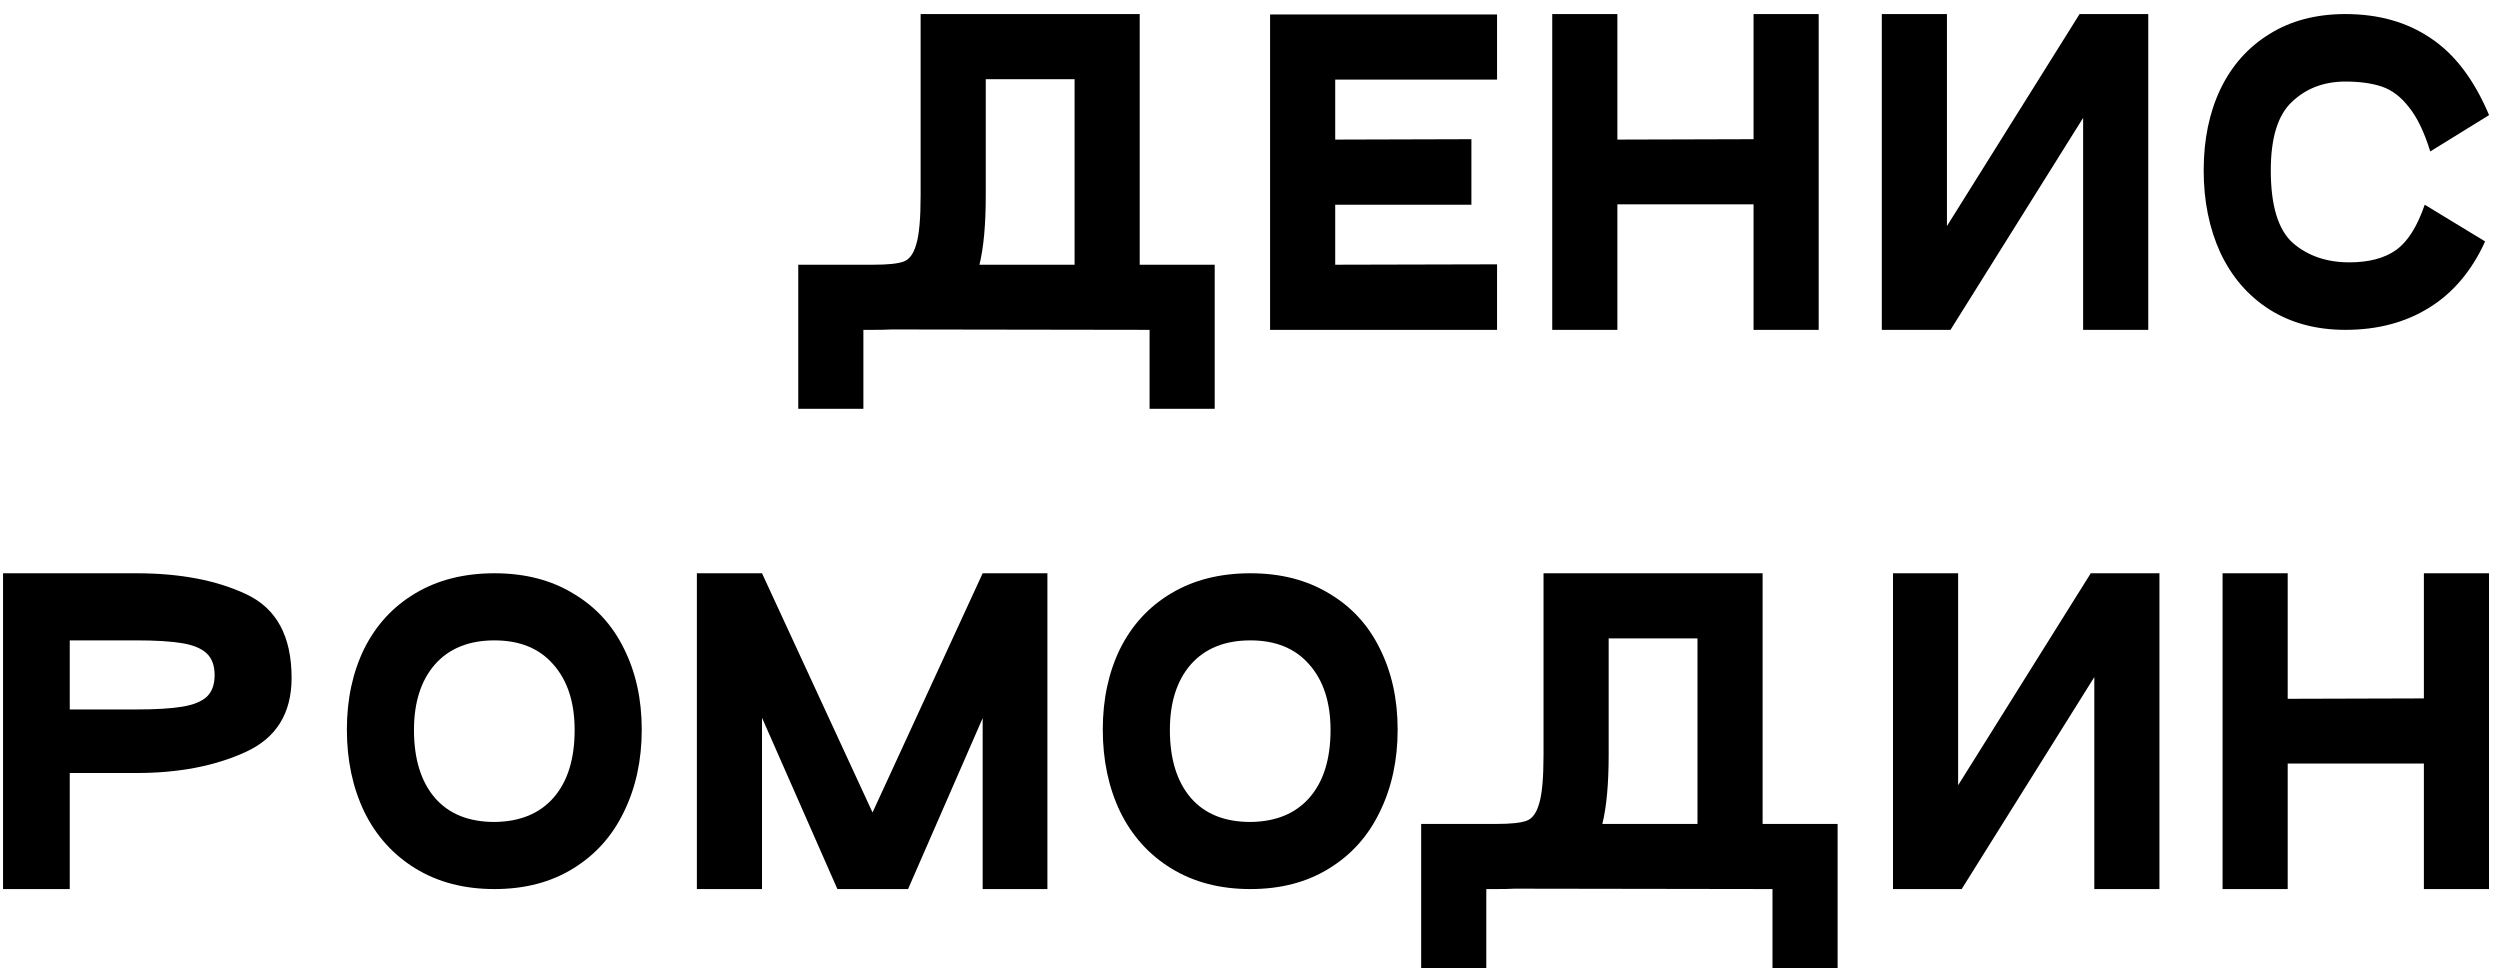
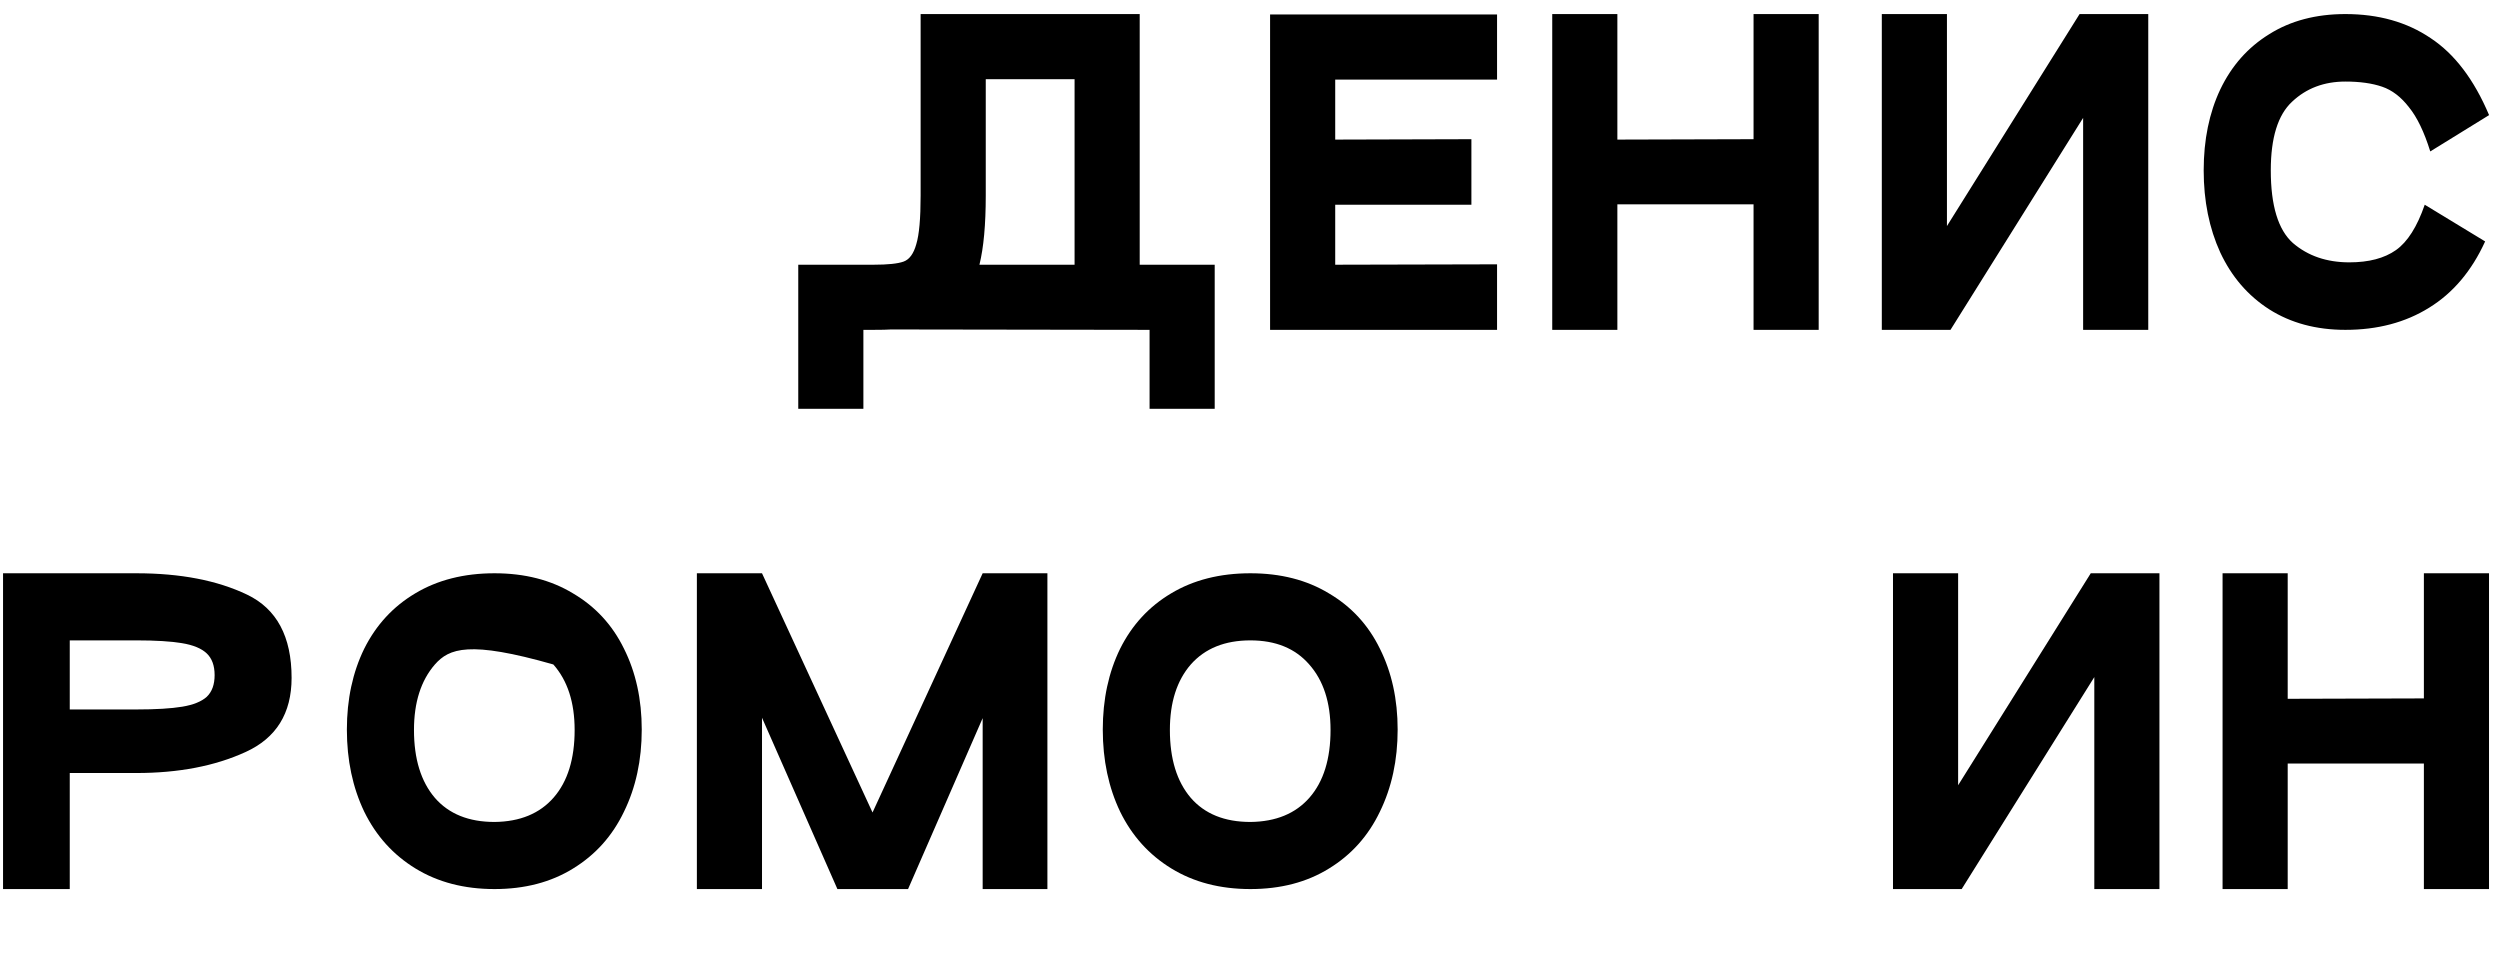
<svg xmlns="http://www.w3.org/2000/svg" width="152" height="59" viewBox="0 0 152 59" fill="none">
  <path d="M73.854 24.855H69.894V20.055L54.174 20.031C53.95 20.047 53.59 20.055 53.094 20.055H52.494V24.855H48.534V16.095H53.094H53.118C53.982 16.095 54.59 16.031 54.942 15.903C55.294 15.775 55.55 15.423 55.71 14.847C55.886 14.271 55.974 13.287 55.974 11.895V0.855H69.294V16.095H73.854V24.855ZM65.334 4.815H59.934V11.895C59.934 13.655 59.806 15.055 59.55 16.095H65.334V4.815Z" fill="black" />
  <path d="M91.021 4.839H81.181V8.487L89.461 8.463V12.447H81.181V16.095L91.021 16.071V20.055H77.221V0.879H91.021V4.839Z" fill="black" />
  <path d="M106.616 0.855H110.576V20.055H106.616V12.423H98.336V20.055H94.376V0.855H98.336V8.487L106.616 8.463V0.855Z" fill="black" />
  <path d="M130.614 0.855V20.055H126.654V7.167L118.59 20.055H114.414V0.855H118.374V13.743L126.438 0.855H130.614Z" fill="black" />
  <path d="M151.096 14.679C150.28 16.471 149.144 17.815 147.688 18.711C146.248 19.607 144.552 20.055 142.6 20.055C140.824 20.055 139.28 19.639 137.968 18.807C136.672 17.975 135.68 16.823 134.992 15.351C134.32 13.879 133.984 12.215 133.984 10.359C133.984 8.503 134.32 6.863 134.992 5.439C135.68 3.999 136.672 2.879 137.968 2.079C139.264 1.263 140.808 0.855 142.6 0.855C144.616 0.855 146.344 1.343 147.784 2.319C149.24 3.279 150.424 4.839 151.336 6.999L147.76 9.207C147.392 8.023 146.96 7.127 146.464 6.519C145.984 5.895 145.44 5.479 144.832 5.271C144.224 5.063 143.48 4.959 142.6 4.959C141.304 4.959 140.224 5.367 139.36 6.183C138.496 6.983 138.064 8.375 138.064 10.359C138.064 12.503 138.512 13.975 139.408 14.775C140.32 15.559 141.464 15.951 142.84 15.951C144.024 15.951 144.968 15.703 145.672 15.207C146.376 14.711 146.96 13.791 147.424 12.447L151.096 14.679Z" fill="black" />
  <path d="M4.241 54.055H0.185V34.855H8.297C10.969 34.855 13.209 35.287 15.017 36.151C16.825 37.015 17.729 38.703 17.729 41.215C17.729 43.375 16.793 44.879 14.921 45.727C13.065 46.575 10.857 46.999 8.297 46.999H4.241V54.055ZM8.297 43.135C9.481 43.135 10.409 43.079 11.081 42.967C11.753 42.855 12.249 42.655 12.569 42.367C12.889 42.063 13.049 41.623 13.049 41.047C13.049 40.471 12.889 40.031 12.569 39.727C12.249 39.423 11.745 39.215 11.057 39.103C10.385 38.991 9.465 38.935 8.297 38.935H4.241V43.135H8.297Z" fill="black" />
-   <path d="M21.09 44.359C21.09 42.519 21.442 40.879 22.146 39.439C22.866 37.999 23.898 36.879 25.242 36.079C26.602 35.263 28.21 34.855 30.066 34.855C31.906 34.855 33.498 35.263 34.842 36.079C36.202 36.879 37.234 37.999 37.938 39.439C38.658 40.879 39.018 42.519 39.018 44.359C39.018 46.215 38.658 47.879 37.938 49.351C37.234 50.823 36.202 51.975 34.842 52.807C33.498 53.639 31.906 54.055 30.066 54.055C28.226 54.055 26.626 53.639 25.266 52.807C23.906 51.975 22.866 50.823 22.146 49.351C21.442 47.879 21.09 46.215 21.09 44.359ZM25.17 44.383C25.17 46.143 25.594 47.519 26.442 48.511C27.29 49.487 28.498 49.975 30.066 49.975C31.618 49.959 32.818 49.463 33.666 48.487C34.514 47.511 34.938 46.143 34.938 44.383C34.938 42.703 34.506 41.375 33.642 40.399C32.794 39.423 31.602 38.935 30.066 38.935C28.514 38.935 27.306 39.423 26.442 40.399C25.594 41.375 25.17 42.703 25.17 44.383Z" fill="black" />
+   <path d="M21.09 44.359C21.09 42.519 21.442 40.879 22.146 39.439C22.866 37.999 23.898 36.879 25.242 36.079C26.602 35.263 28.21 34.855 30.066 34.855C31.906 34.855 33.498 35.263 34.842 36.079C36.202 36.879 37.234 37.999 37.938 39.439C38.658 40.879 39.018 42.519 39.018 44.359C39.018 46.215 38.658 47.879 37.938 49.351C37.234 50.823 36.202 51.975 34.842 52.807C33.498 53.639 31.906 54.055 30.066 54.055C28.226 54.055 26.626 53.639 25.266 52.807C23.906 51.975 22.866 50.823 22.146 49.351C21.442 47.879 21.09 46.215 21.09 44.359ZM25.17 44.383C25.17 46.143 25.594 47.519 26.442 48.511C27.29 49.487 28.498 49.975 30.066 49.975C31.618 49.959 32.818 49.463 33.666 48.487C34.514 47.511 34.938 46.143 34.938 44.383C34.938 42.703 34.506 41.375 33.642 40.399C28.514 38.935 27.306 39.423 26.442 40.399C25.594 41.375 25.17 42.703 25.17 44.383Z" fill="black" />
  <path d="M63.682 34.855V54.055H59.746V43.663L55.21 54.055H50.914L46.33 43.639V54.055H42.37V34.855H46.33L53.05 49.399L59.746 34.855H63.682Z" fill="black" />
  <path d="M67.049 44.359C67.049 42.519 67.401 40.879 68.105 39.439C68.825 37.999 69.857 36.879 71.201 36.079C72.561 35.263 74.169 34.855 76.025 34.855C77.865 34.855 79.457 35.263 80.801 36.079C82.161 36.879 83.193 37.999 83.897 39.439C84.617 40.879 84.977 42.519 84.977 44.359C84.977 46.215 84.617 47.879 83.897 49.351C83.193 50.823 82.161 51.975 80.801 52.807C79.457 53.639 77.865 54.055 76.025 54.055C74.185 54.055 72.585 53.639 71.225 52.807C69.865 51.975 68.825 50.823 68.105 49.351C67.401 47.879 67.049 46.215 67.049 44.359ZM71.129 44.383C71.129 46.143 71.553 47.519 72.401 48.511C73.249 49.487 74.457 49.975 76.025 49.975C77.577 49.959 78.777 49.463 79.625 48.487C80.473 47.511 80.897 46.143 80.897 44.383C80.897 42.703 80.465 41.375 79.601 40.399C78.753 39.423 77.561 38.935 76.025 38.935C74.473 38.935 73.265 39.423 72.401 40.399C71.553 41.375 71.129 42.703 71.129 44.383Z" fill="black" />
-   <path d="M111.727 58.855H107.767V54.055L92.047 54.031C91.823 54.047 91.463 54.055 90.967 54.055H90.367V58.855H86.407V50.095H90.967H90.991C91.855 50.095 92.463 50.031 92.815 49.903C93.167 49.775 93.423 49.423 93.583 48.847C93.759 48.271 93.847 47.287 93.847 45.895V34.855H107.167V50.095H111.727V58.855ZM103.207 38.815H97.807V45.895C97.807 47.655 97.679 49.055 97.423 50.095H103.207V38.815Z" fill="black" />
  <path d="M131.294 34.855V54.055H127.334V41.167L119.27 54.055H115.094V34.855H119.054V47.743L127.118 34.855H131.294Z" fill="black" />
  <path d="M147.372 34.855H151.332V54.055H147.372V46.423H139.092V54.055H135.132V34.855H139.092V42.487L147.372 42.463V34.855Z" fill="black" />
</svg>